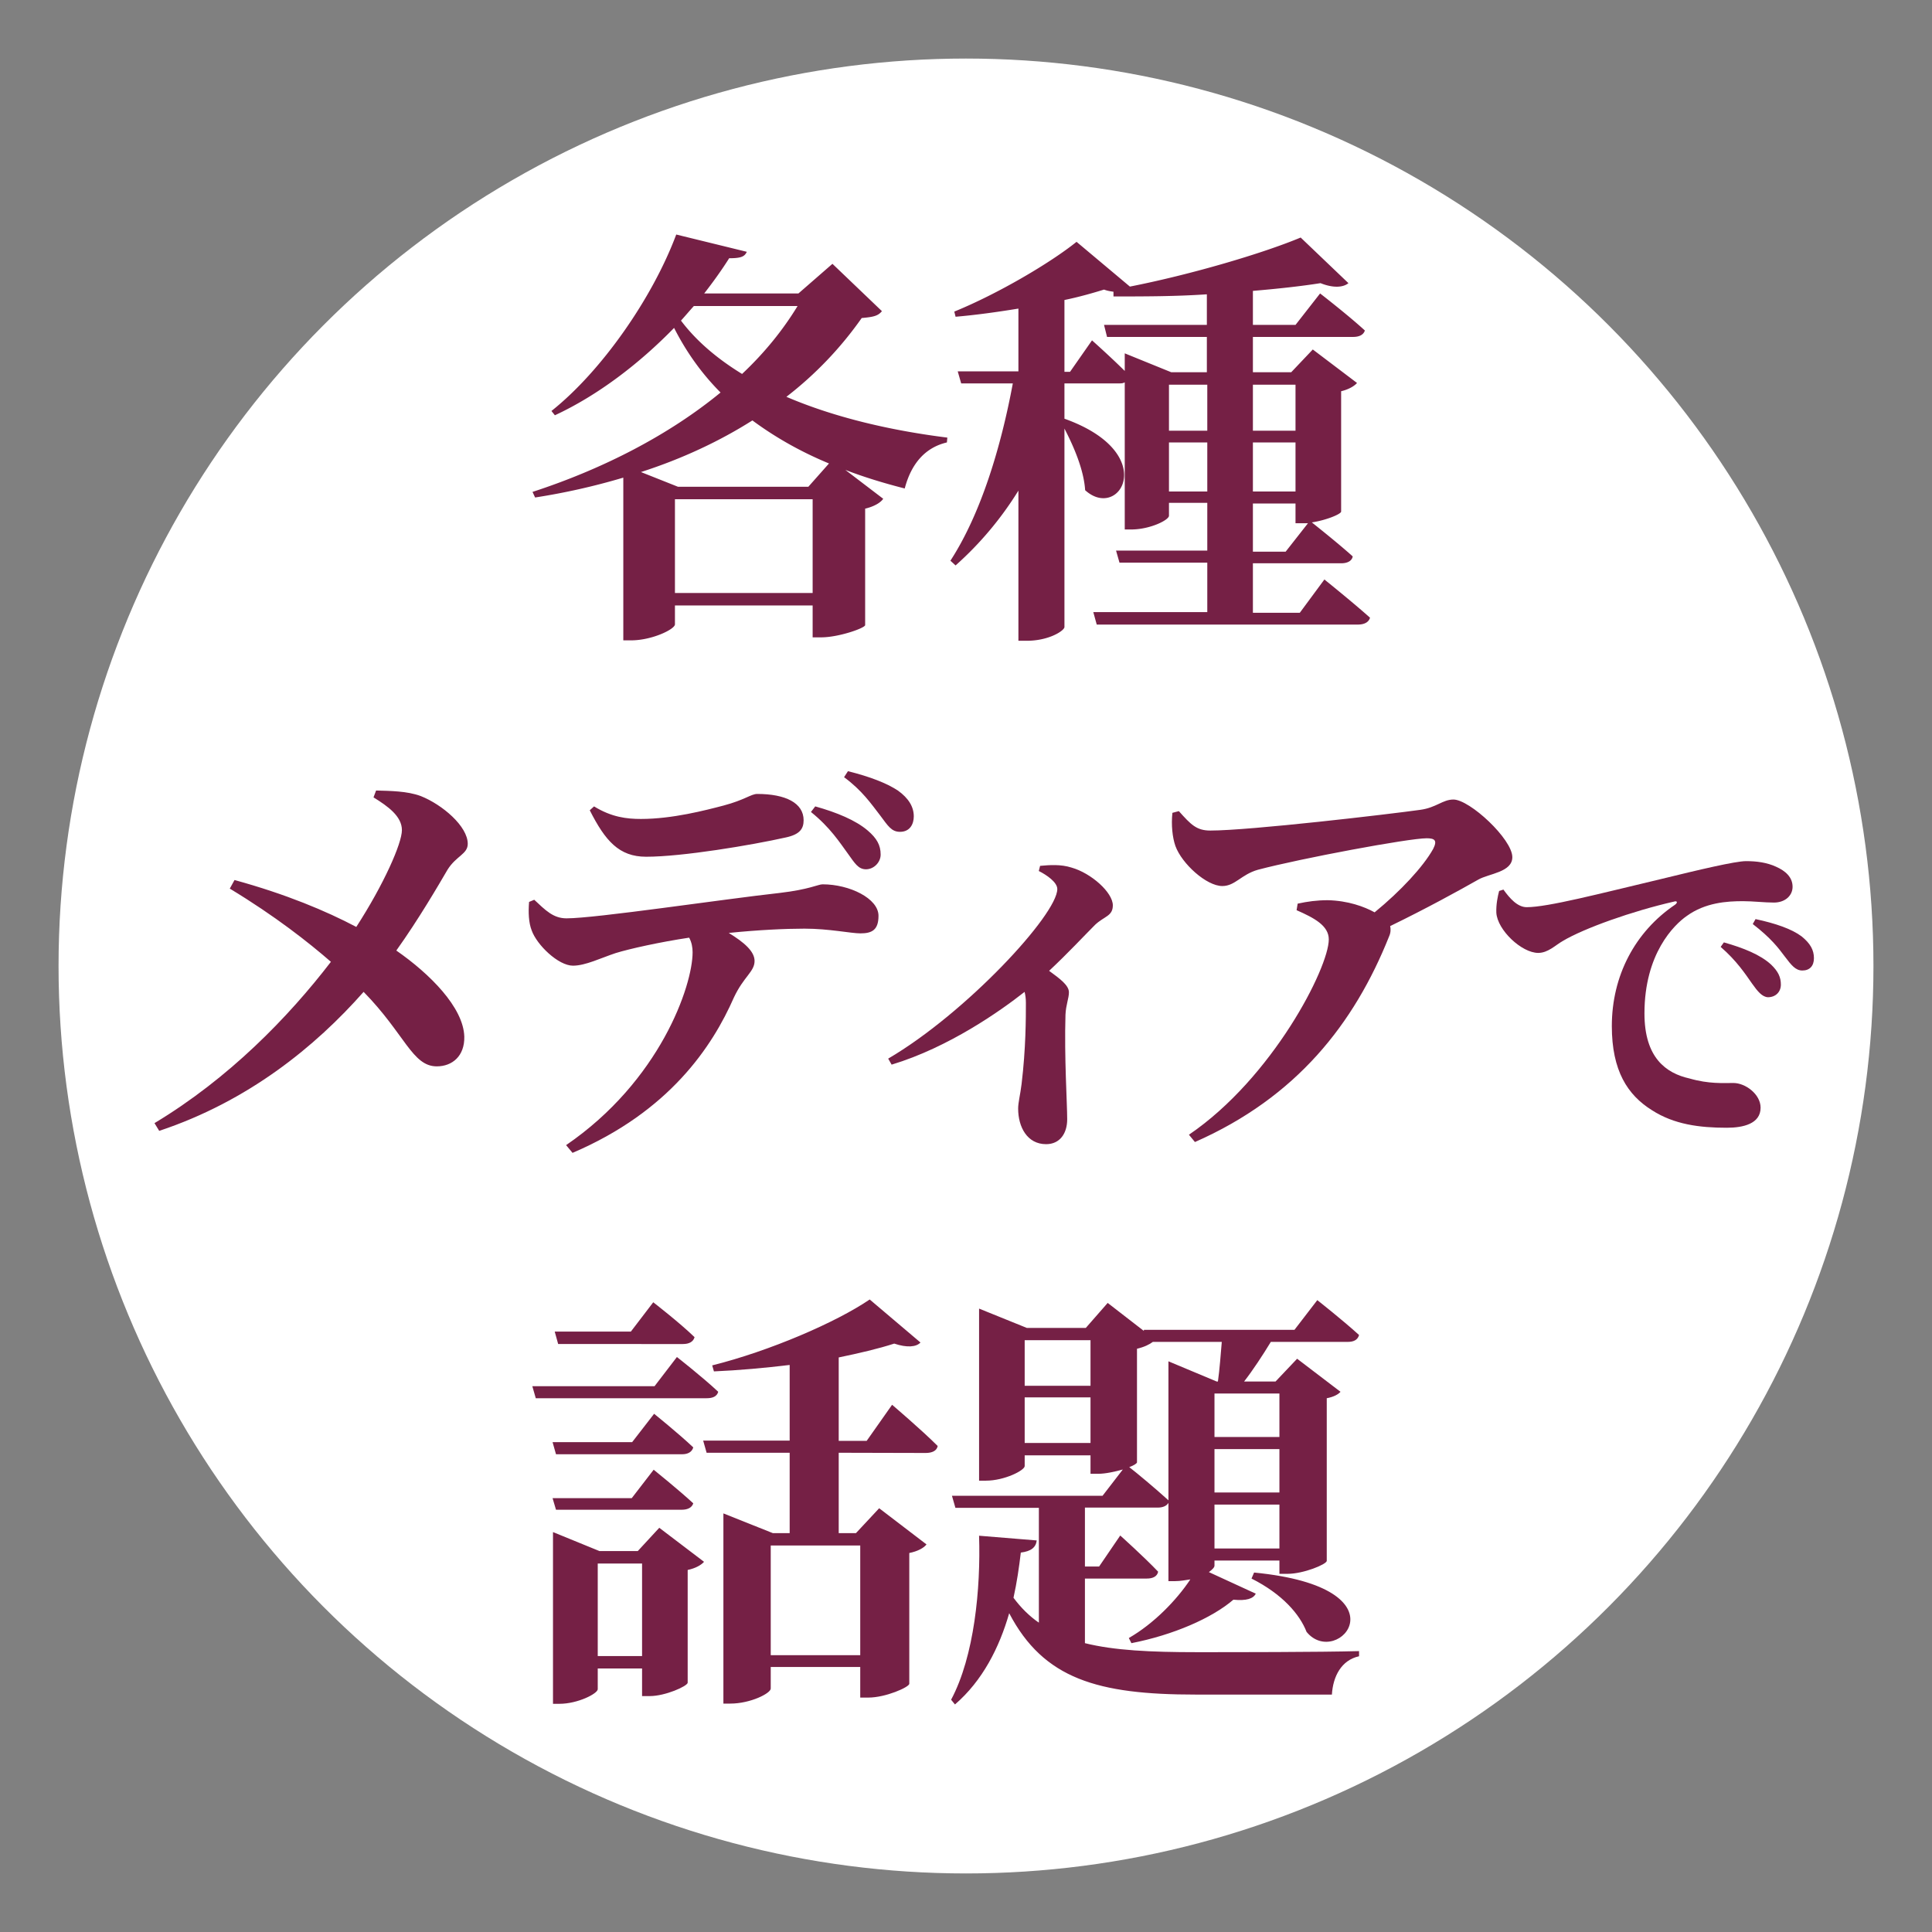
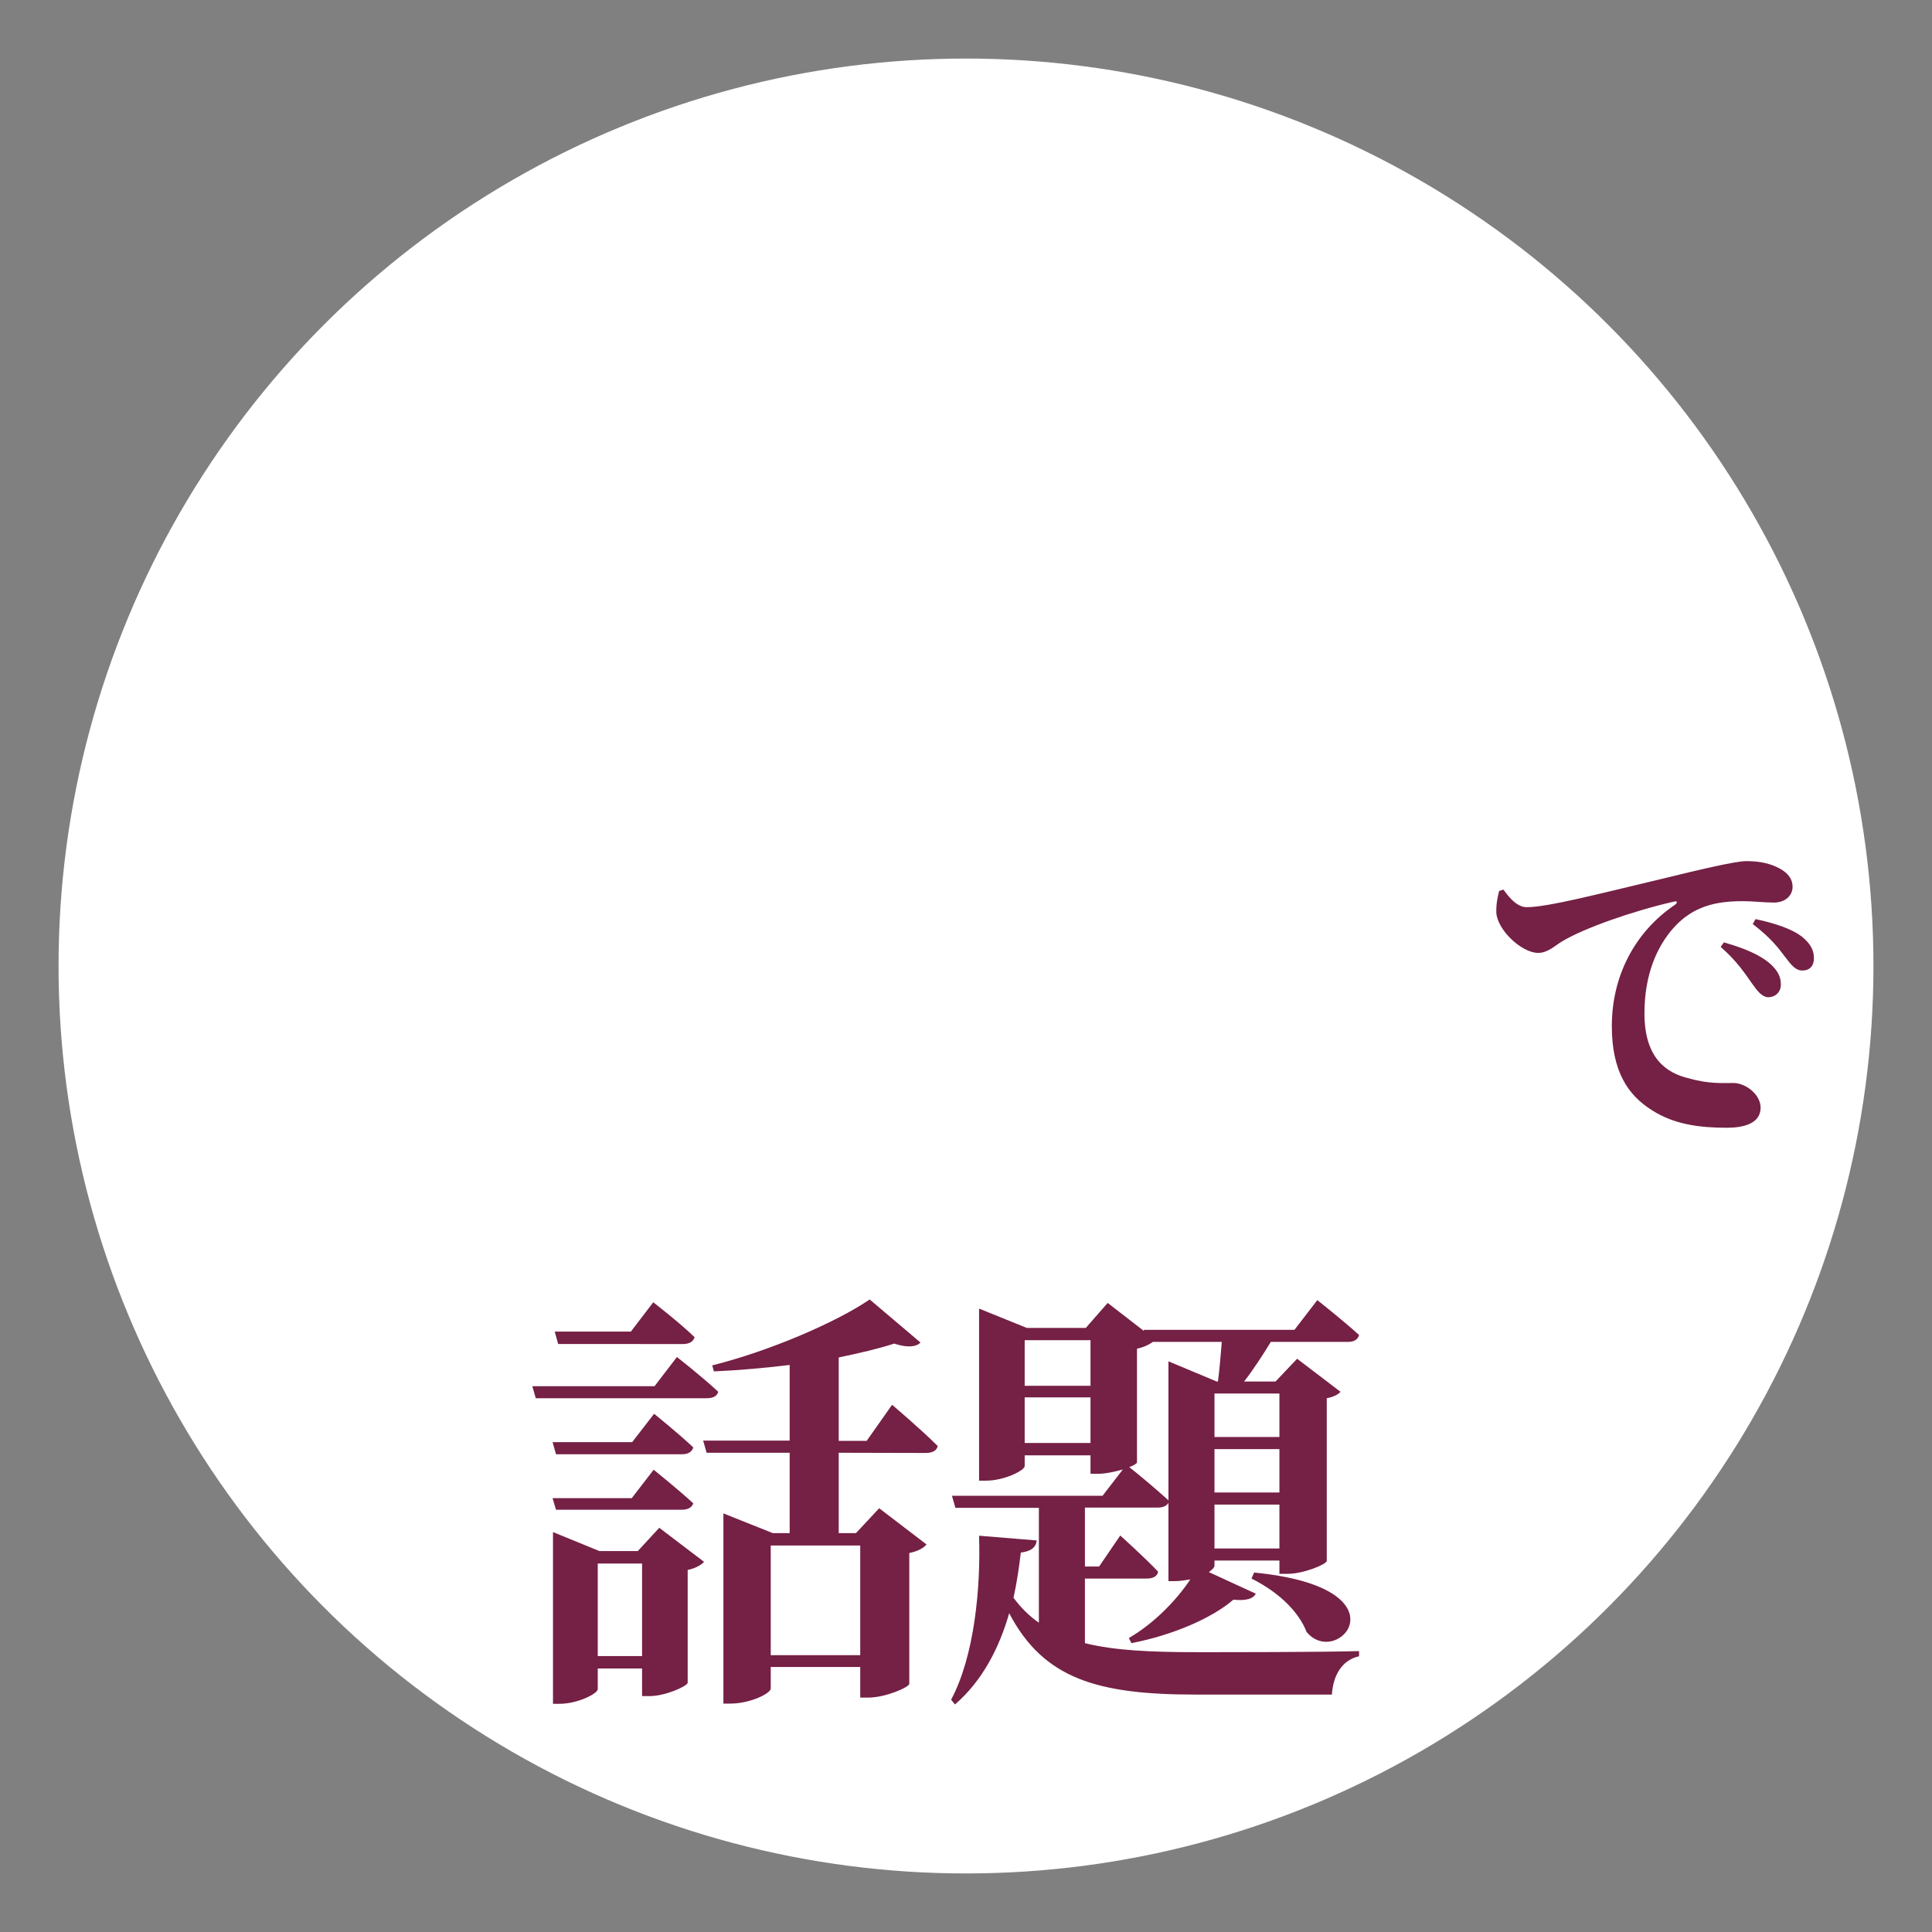
<svg xmlns="http://www.w3.org/2000/svg" width="180" height="180" viewBox="0 0 180 180">
  <rect x="0" y="0" width="180" height="180" fill="#808080" stroke="none" />
  <circle cx="90" cy="360.54" r="84.545" fill="#fff" paint-order="markers stroke fill" transform="translate(0 -270.54)" />
  <g fill="#752045" stroke-width=".835" aria-label="各種 メディアで 話題" font-family="Noto Serif CJK JP" font-size="40.091" font-weight="700" letter-spacing="-.835" style="line-height:0;-inkscape-font-specification:'Noto Serif CJK JP Bold'" word-spacing="0">
-     <path d="M75.312 315.89H63.164l-3.448-1.37c3.849-1.24 7.337-2.88 10.384-4.81 2.165 1.6 4.53 2.93 7.136 4.01zm-12.429 9.9v-8.74h12.829v8.74zm11.426-26.74c-1.363 2.24-3.087 4.37-5.172 6.33-2.285-1.4-4.249-3.05-5.692-4.97.4-.44.801-.92 1.202-1.36zm3.248-3.93-3.168 2.76h-8.78c.842-1.08 1.644-2.2 2.326-3.28 1.122 0 1.443-.16 1.643-.6l-6.574-1.61c-2.206 5.9-6.936 12.71-11.627 16.44l.321.4c4.049-1.88 7.898-4.85 11.105-8.14 1.163 2.29 2.606 4.29 4.33 6.02-4.771 3.92-10.865 7.09-17.52 9.26l.241.52a61.738 61.738 0 0 0 8.218-1.85v15.16h.722c1.964 0 4.089-1.04 4.089-1.49v-1.76h12.829v2.97h.802c1.604 0 4.009-.84 4.09-1.13v-10.86c.842-.2 1.443-.56 1.683-.92l-3.528-2.69c1.764.68 3.609 1.24 5.533 1.73.601-2.29 1.884-3.81 3.929-4.29l.04-.45c-5.132-.64-10.424-1.84-14.994-3.8a33.797 33.797 0 0 0 7.016-7.34c1.122-.1 1.523-.2 1.884-.64zm39.173 22.33h3.97v1.84h1.16l-2.08 2.65h-3.05zm-7.82-1.12v-4.57h3.57v4.57zm-4.12-12.87v1.64c-1.33-1.32-3.05-2.85-3.05-2.85l-2.046 2.93h-.522v-6.69c1.368-.28 2.648-.65 3.688-.97.32.12.6.16.88.2v.44c2.77 0 5.78 0 8.7-.2v2.85h-9.58l.28 1.12h9.3v3.29h-3.32zm7.69 7.21h-3.57v-4.29h3.57zm8.22-4.29v4.29h-3.97v-4.29zm0 9.95h-3.97v-4.57h3.97zm.4 11.3h-4.37v-4.61h8.22c.56 0 1-.2 1.08-.64-1.24-1.12-3.16-2.65-3.81-3.17 1.33-.2 2.69-.76 2.73-1v-11.22c.72-.17 1.24-.49 1.48-.77l-4.12-3.12-2.01 2.12h-3.57v-3.29h9.34c.57 0 .97-.2 1.09-.6-1.57-1.44-4.17-3.45-4.17-3.45l-2.29 2.93h-3.97v-3.17c2.37-.2 4.53-.44 6.3-.72 1.2.48 2.12.4 2.6 0l-4.45-4.25c-3.57 1.49-10.22 3.45-15.91 4.57l-4.97-4.17c-2.451 1.97-7.342 4.85-11.391 6.5l.12.48c1.885-.16 3.889-.44 5.854-.76v5.85H89.23l.321 1.12h4.811c-1.083 5.82-2.927 12.07-5.814 16.52l.481.44a31.463 31.463 0 0 0 5.854-6.97v13.99h.761c2.125 0 3.528-.96 3.528-1.28v-18.49c.878 1.69 1.808 3.85 1.928 5.74 3.2 2.92 7.05-3.45-1.928-6.66v-3.29h5.088c.2 0 .36 0 .53-.1v13.71h.6c1.76 0 3.52-.88 3.52-1.28v-1.2h3.57v4.45h-8.5l.32 1.12h8.18v4.61h-10.62l.32 1.16h24.33c.57 0 1.01-.2 1.13-.64-1.61-1.44-4.25-3.56-4.25-3.56z" style="line-height:1.2em;-inkscape-font-specification:'Noto Serif CJK JP Bold';text-align:center" text-anchor="middle" transform="translate(0 -270.54)" />
-     <path d="M34.799 74.29c1.363.84 2.646 1.77 2.646 3.05 0 1.24-1.684 5.05-4.25 9.02-2.806-1.48-6.534-3.05-11.345-4.37l-.441.8c4.249 2.57 7.336 5.01 9.421 6.82-3.969 5.17-9.502 10.86-16.437 15.03l.441.72c8.299-2.76 14.553-7.86 19.043-12.95 3.849 3.93 4.53 6.94 6.816 6.94 1.443 0 2.605-.96 2.565-2.77-.08-2.72-3.207-5.85-6.334-8.02 2.085-2.92 3.929-6.09 4.771-7.53.802-1.29 1.884-1.45 1.884-2.41 0-1.64-2.365-3.65-4.37-4.45-1.283-.48-2.886-.48-4.169-.52zm20.147 1.2c1.443 2.85 2.726 4.33 5.252 4.33 3.368 0 9.822-1.08 13.03-1.8 1.283-.28 1.643-.8 1.643-1.6 0-1.61-1.683-2.45-4.329-2.45-.562 0-1.163.56-3.128 1.08-1.683.44-4.77 1.25-7.697 1.25-1.323 0-2.726-.16-4.37-1.17zm-5.653 8.54c-.08.97-.04 1.93.241 2.65.481 1.36 2.485 3.29 3.848 3.29 1.163 0 2.606-.72 3.969-1.17 1.283-.4 4.17-1.04 6.856-1.44.241.44.321.92.321 1.36 0 3.13-3.047 11.99-11.787 17.97l.601.72c9.021-3.85 13.03-9.91 15.035-14.48.922-1.96 1.924-2.4 1.924-3.4 0-.89-.962-1.73-2.405-2.61 2.726-.28 5.292-.4 7.056-.4 2.285 0 4.329.44 5.211.44 1.083 0 1.684-.32 1.684-1.64 0-1.61-2.686-2.93-5.212-2.93-.4 0-1.242.48-3.969.8-5.412.6-17.159 2.37-19.885 2.37-1.243 0-1.964-.76-3.007-1.73zm26.26-8.38c1.804 1.45 2.686 2.85 3.448 3.89.641.89.962 1.45 1.684 1.45.721 0 1.363-.64 1.363-1.37 0-.88-.361-1.52-1.203-2.24-1.123-.96-2.887-1.69-4.891-2.25zm3.087-3.24c1.684 1.24 2.526 2.48 3.368 3.57.721.96 1.042 1.52 1.844 1.52.922 0 1.283-.72 1.283-1.44 0-.89-.481-1.69-1.484-2.41-1.042-.68-2.565-1.28-4.65-1.8zm18.142 8.74c.722.36 1.724 1.04 1.724 1.68 0 2.37-8.499 11.55-15.756 15.8l.321.56c5.332-1.61 10.143-5.01 12.388-6.78.08.32.121.64.121 1.04 0 1.37 0 4.21-.401 7.54-.121 1-.321 1.73-.321 2.29 0 1.72.842 3.32 2.606 3.32 1.283 0 1.964-1 1.964-2.32 0-1.52-.28-5.73-.16-9.74.04-.92.321-1.53.321-2.09 0-.64-.802-1.24-1.845-2 1.764-1.65 3.246-3.25 4.286-4.29.85-.8 1.65-.8 1.65-1.81 0-1.2-2.01-3-3.851-3.52-1.002-.32-2.044-.24-2.926-.16zm12.448-5.42c-.12 1.13 0 2.29.28 3.09.6 1.65 2.89 3.73 4.37 3.73 1.2 0 1.76-1.08 3.33-1.52 3.97-1.05 14.03-2.93 15.71-2.93.76 0 1.01.2.6 1-.92 1.65-3.04 3.93-5.45 5.9-.96-.53-2.48-1.09-4.37-1.13-1 0-1.88.12-2.8.32l-.1.61c1.64.72 3 1.44 3 2.72 0 2.65-5.25 12.91-13.03 18.2l.56.68c9.47-4.17 14.84-11.02 18.09-19.16.16-.36.16-.68.1-.96 3.32-1.61 6.45-3.33 8.21-4.33.97-.56 3.17-.68 3.17-2.09 0-1.68-3.97-5.37-5.49-5.37-1 0-1.6.76-3.09.96-2.84.4-15.87 1.93-19.56 1.93-1.29 0-1.81-.56-2.93-1.81z" letter-spacing="-6.554" />
    <path d="M139.67 83.01c-.13.49-.29 1.25-.26 2.03.1 1.61 2.36 3.74 3.9 3.74.92 0 1.6-.72 2.29-1.11 1.97-1.18 6.49-2.79 10.36-3.67.32-.1.36.1.1.29-3.73 2.52-5.89 6.62-5.89 11.31 0 4.16 1.47 6.42 3.73 7.83 2.07 1.34 4.46 1.64 6.98 1.64 1.51 0 3.15-.36 3.15-1.87 0-1.25-1.41-2.3-2.53-2.3-.95 0-2.29.1-4.09-.42-2.2-.49-4.2-1.94-4.2-6.06 0-5.57 2.76-8.26 3.94-9.08 1.73-1.25 3.73-1.38 5.24-1.38.92 0 2 .13 2.88.13 1.05 0 1.74-.65 1.74-1.47 0-.89-.66-1.48-1.54-1.87-.85-.39-1.8-.52-2.79-.52-1.01 0-4.45.82-7.93 1.67-5.76 1.37-10.55 2.62-12.51 2.62-.86 0-1.58-.82-2.17-1.64zm23.63 3.08c1.7 1.31 2.39 2.23 2.98 3.02.62.82 1.01 1.31 1.64 1.31.69 0 1.08-.43 1.08-1.15 0-.75-.33-1.37-1.15-2.03-.92-.69-2.42-1.21-4.29-1.61zm-2.99 2.13c1.51 1.31 2.3 2.53 2.92 3.41.53.75.95 1.25 1.48 1.28.72 0 1.21-.49 1.21-1.18 0-.66-.23-1.21-.92-1.87-1.01-.92-2.56-1.54-4.39-2.06z" font-size="32.769" />
    <path d="M63.628 395.76c.562 0 .962-.2 1.083-.64-1.403-1.36-3.849-3.25-3.849-3.25l-2.085 2.73h-7.096l.321 1.16zm-2.646 3.93H49.596l.321 1.12h15.916c.562 0 .962-.16 1.083-.6-1.444-1.36-3.849-3.24-3.849-3.24zm-9.501 5.21.32 1.13h11.747c.521 0 .922-.2 1.042-.64-1.363-1.29-3.648-3.13-3.648-3.13l-2.045 2.64zm12.027 6.3c.561 0 .962-.2 1.082-.6-1.403-1.29-3.688-3.13-3.688-3.13l-2.045 2.65h-7.376l.32 1.08zm-7.818 13.63v-8.62h4.13v8.62zm3.729-9.78h-3.568l-4.33-1.77v16h.601c1.724 0 3.568-.96 3.568-1.36v-1.93h4.13v2.57h.721c1.444 0 3.488-.92 3.528-1.24v-10.51c.762-.16 1.283-.48 1.524-.76l-4.17-3.17zm20.727-.52v10.22h-8.339v-10.22zm6.094-8.62c.601 0 1.042-.2 1.122-.65-1.563-1.56-4.249-3.84-4.249-3.84l-2.366 3.36h-2.606v-7.77c1.925-.4 3.689-.81 5.172-1.29 1.203.4 2.045.32 2.446-.1l-4.731-4.01c-3.127 2.13-9.341 4.81-14.674 6.14l.161.56c2.325-.1 4.731-.32 7.056-.6v7.05h-8.058l.32 1.13h7.738v7.49h-1.564l-4.61-1.84v17.72h.641c1.885 0 3.769-.96 3.769-1.4v-2.01h8.339v2.85h.762c1.603 0 3.768-.96 3.808-1.28v-12.19c.802-.16 1.363-.48 1.604-.8l-4.41-3.37-2.165 2.32h-1.604v-7.49zm19.69-9.71c.68-.16 1.16-.4 1.48-.64h6.42c-.1 1.17-.2 2.57-.36 3.69h-.12l-4.49-1.88v12.95c-1.2-1.09-2.97-2.57-3.65-3.09.44-.16.72-.36.72-.44zm-10.463 8.78v-4.25h6.133v4.25zm6.133-9.58v4.25h-6.133v-4.25zm17.6 4.97v4.05h-6.05v-4.05zm-6.05 14.44v-4.09h6.05v4.09zm6.05-5.22h-6.05v-4.04h6.05zm-18.12 8.02h5.77c.56 0 .97-.2 1.05-.64-1.29-1.36-3.53-3.37-3.53-3.37l-1.97 2.89h-1.32V411h6.78c.48 0 .84-.16 1-.44v7.29h.64c.48 0 .96-.1 1.4-.16-1.28 1.93-3.41 4.13-5.73 5.46l.24.48c3.89-.76 7.5-2.33 9.5-4.05 1.24.12 1.85-.1 2.09-.56l-4.37-2.01c.32-.24.52-.44.52-.6v-.48h6.05v1.24h.76c1.49 0 3.61-.88 3.65-1.2v-15.16c.64-.12 1.08-.36 1.28-.6l-4.04-3.08-2.01 2.12h-2.93c.81-1.04 1.73-2.44 2.49-3.69h7.18c.56 0 .92-.2 1.04-.64-1.49-1.36-3.89-3.25-3.89-3.25l-2.13 2.77h-14.03v.1l-3.37-2.61-2.04 2.33h-5.492l-4.45-1.8v16.03h.641c1.724 0 3.608-.96 3.608-1.36v-1h6.133v1.72h.72c.68 0 1.57-.2 2.29-.4l-1.89 2.45H88.692l.321 1.12h7.777v10.7c-.882-.6-1.683-1.4-2.365-2.32.321-1.45.521-2.85.682-4.21.962-.12 1.403-.48 1.483-1.13l-5.372-.44c.16 4.9-.441 11.23-2.606 15.28l.361.44c2.565-2.21 4.129-5.29 5.051-8.5 3.207 6.13 8.256 7.58 17.356 7.58h12.71c.1-1.69.88-3.21 2.53-3.57v-.48c-3.65.1-11.75.1-15.12.1-4.29 0-7.69-.16-10.42-.84zm15.52 0c2.88 1.45 4.49 3.33 5.13 4.97 2.88 3.53 9.58-4.12-4.89-5.53z" style="line-height:1.2em;-inkscape-font-specification:'Noto Serif CJK JP Bold';text-align:center" text-anchor="middle" transform="translate(0 -270.54)" />
  </g>
</svg>